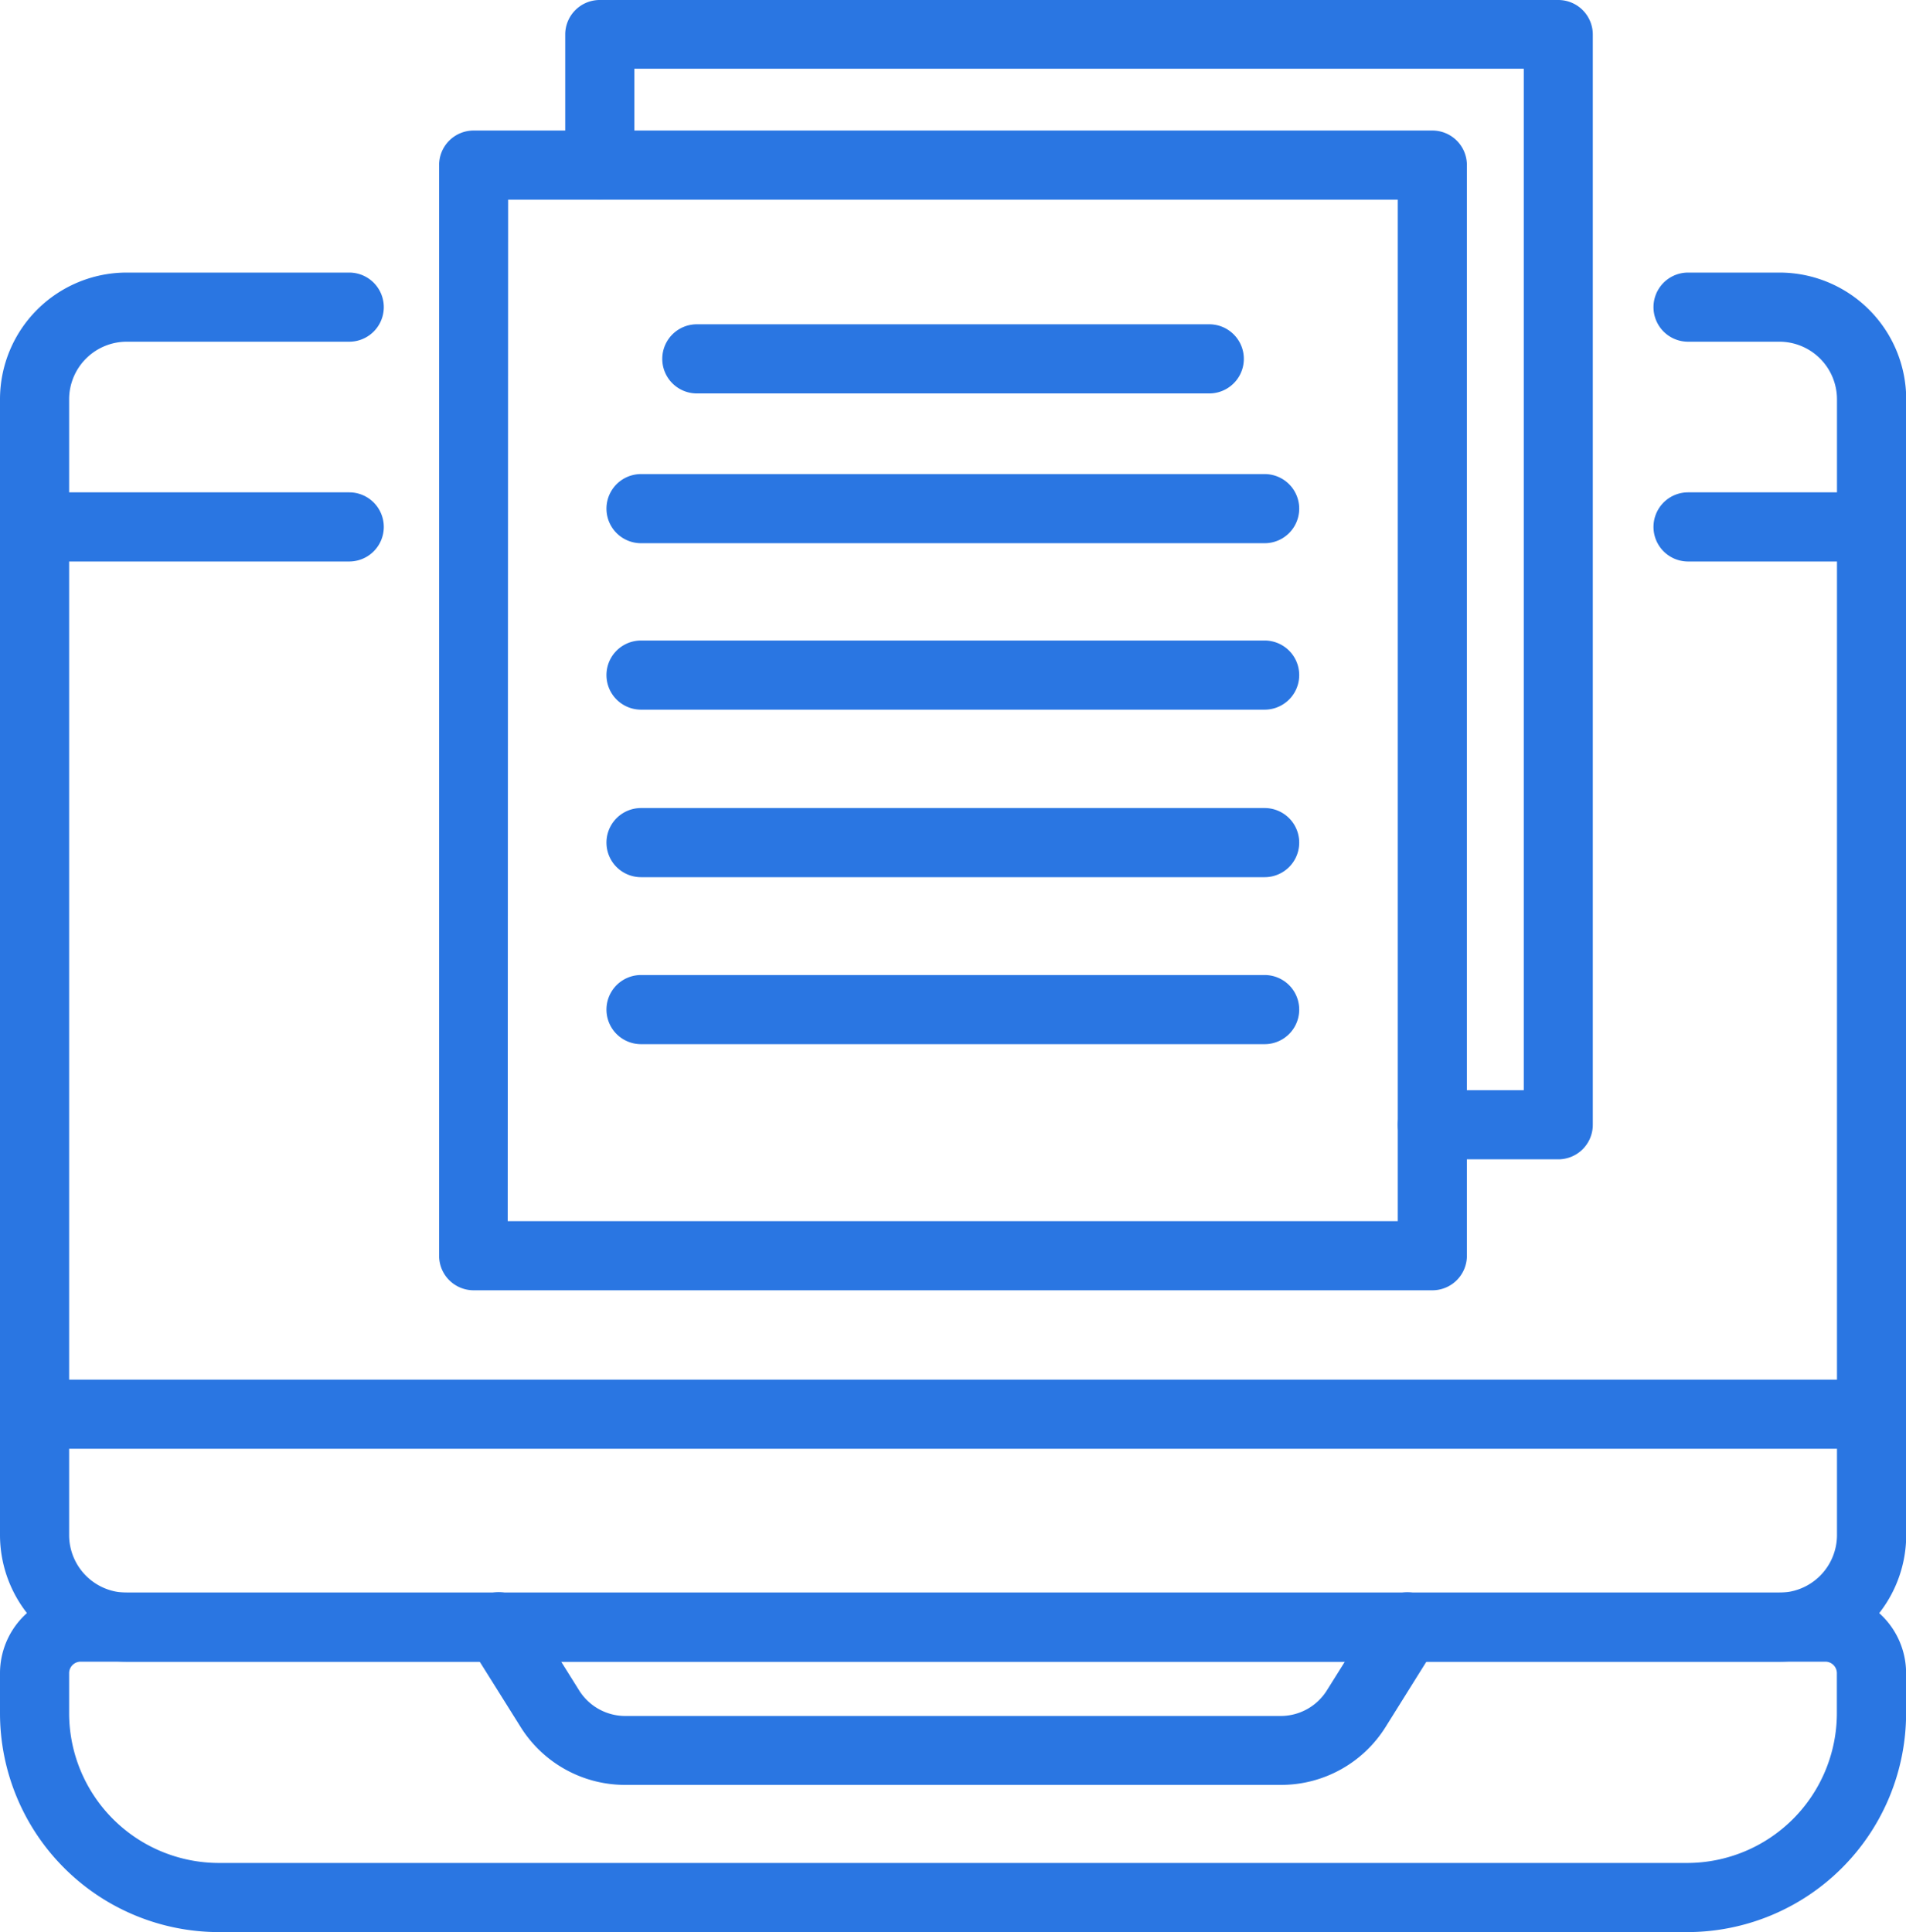
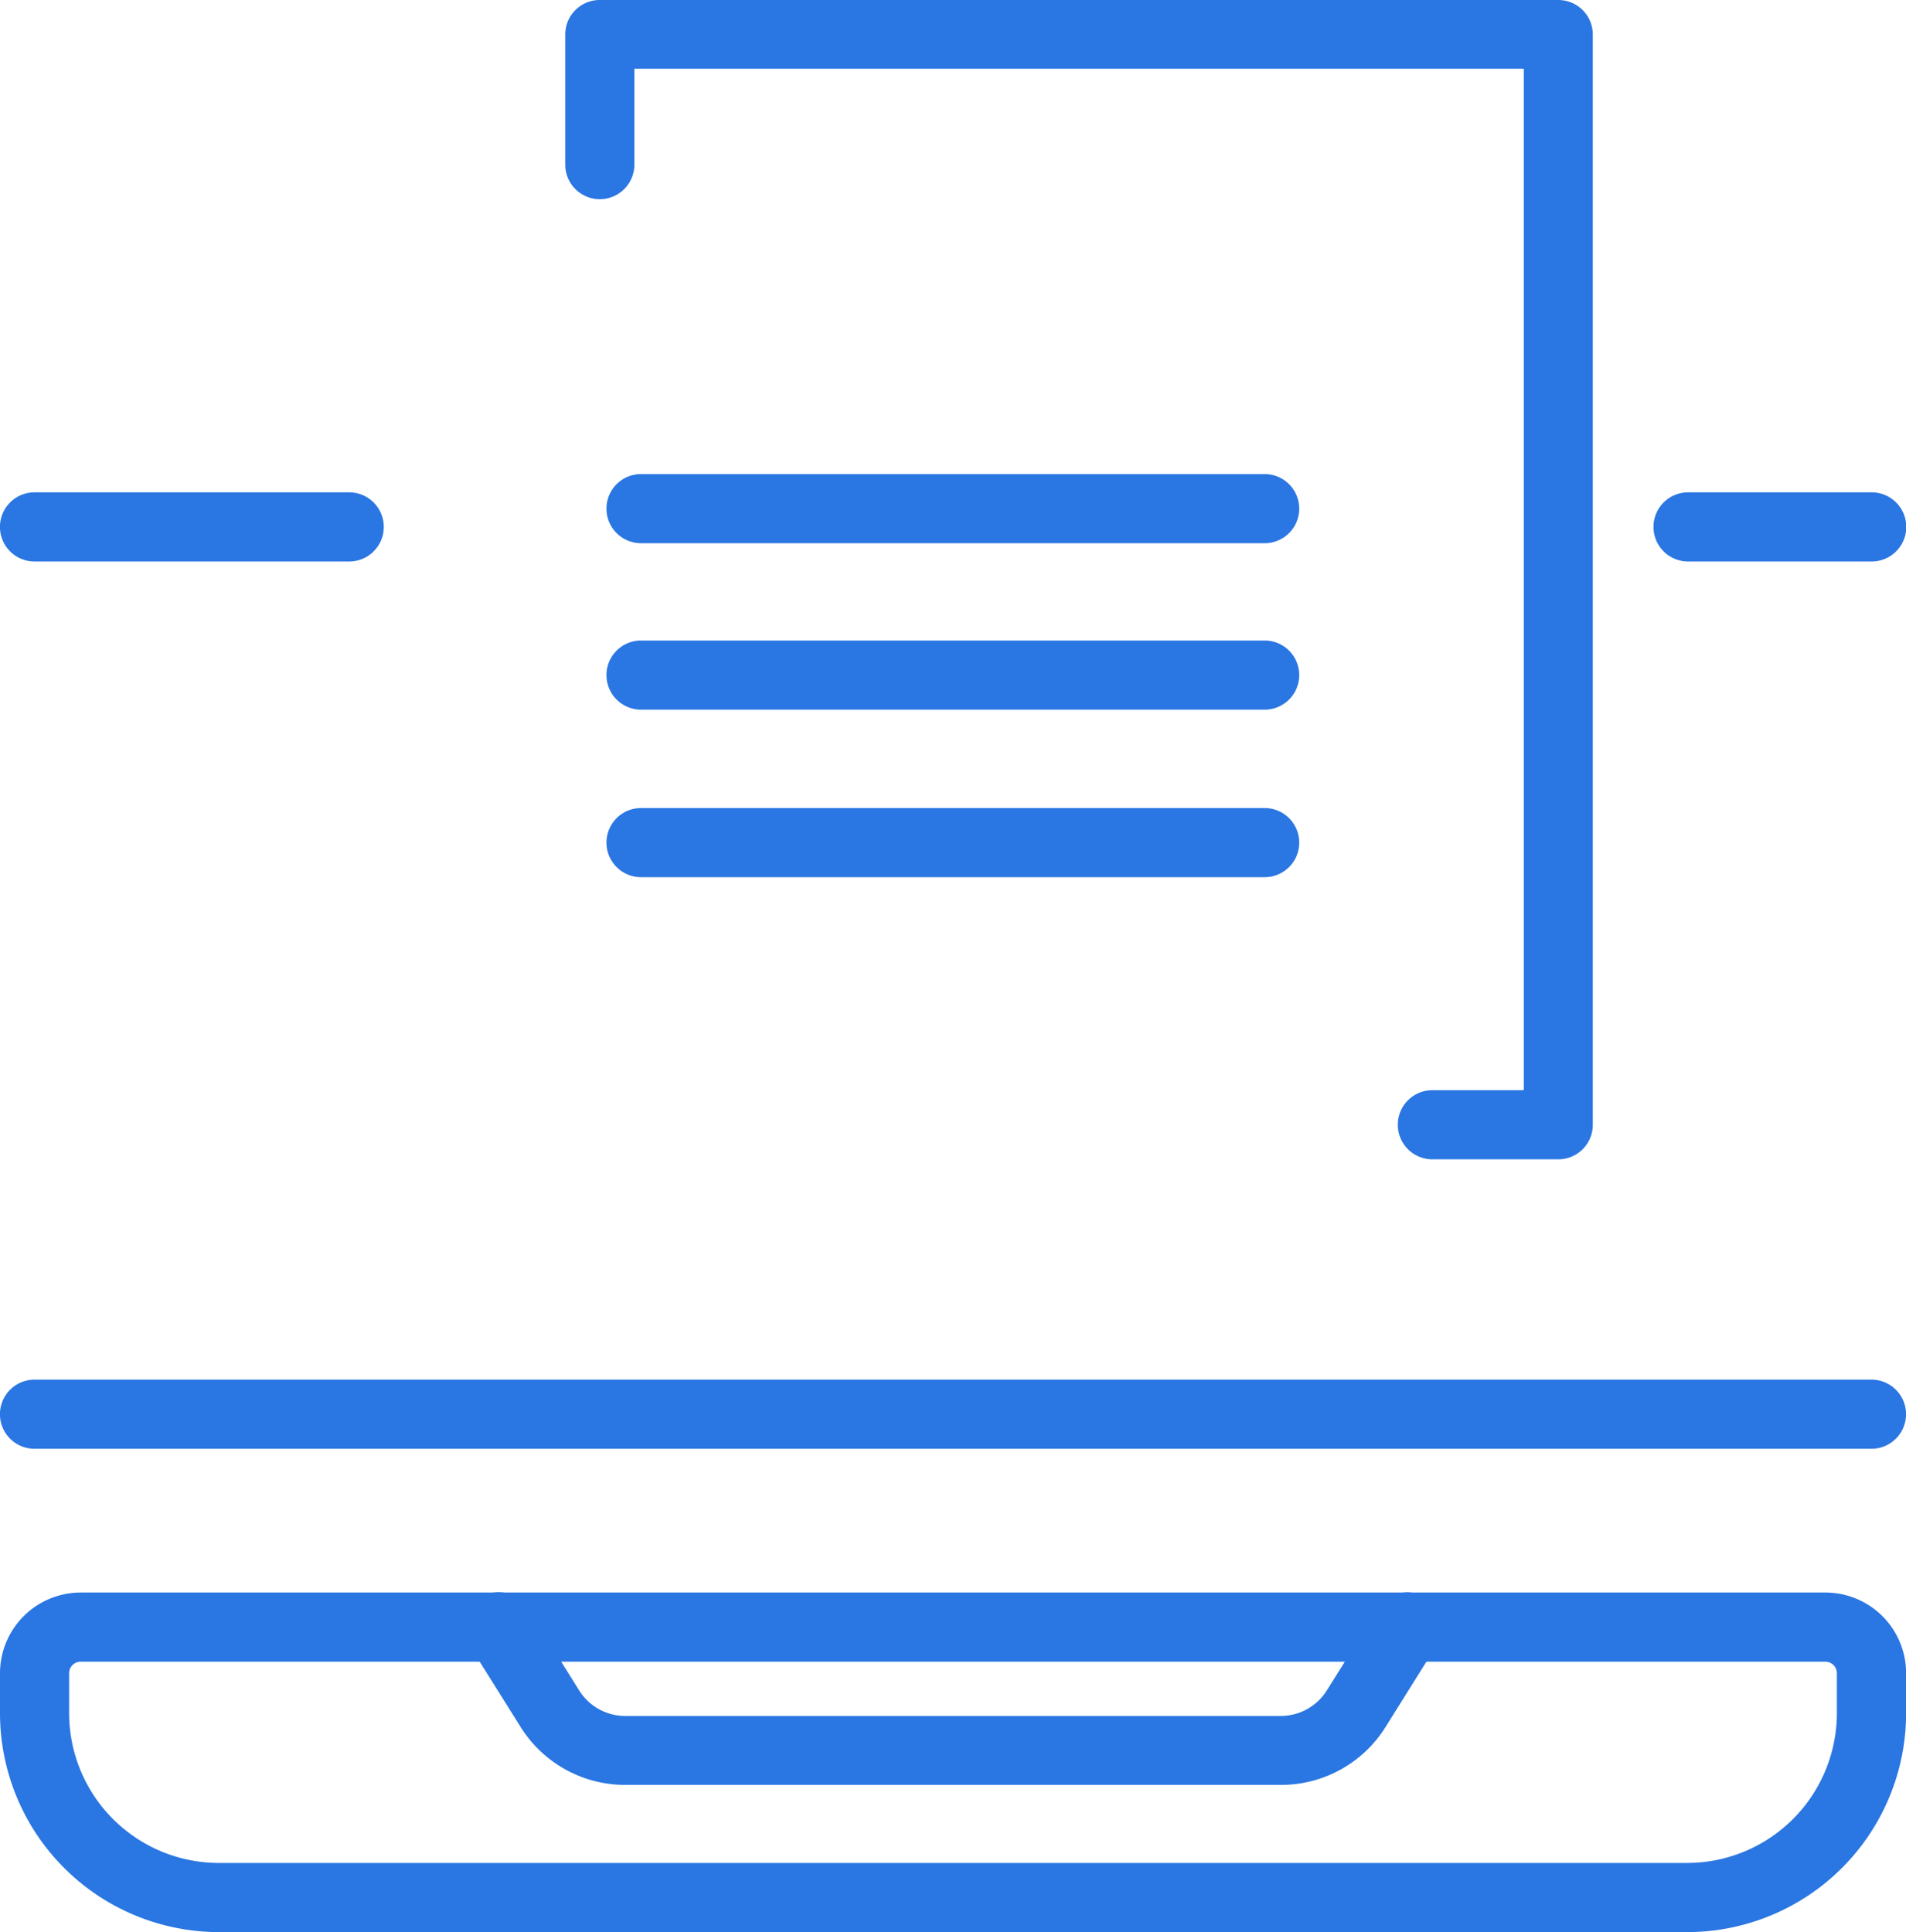
<svg xmlns="http://www.w3.org/2000/svg" viewBox="0 0 177.27 179.69">
  <defs>
    <style>.cls-1{fill:#2a76e2;}</style>
  </defs>
  <title>DropMock-online-video-maker-FE-icon-salespage</title>
  <g id="Layer_2" data-name="Layer 2">
    <g id="Layer_1-2" data-name="Layer 1">
-       <path class="cls-1" d="M165.49,154.54H11.78A11.79,11.79,0,0,1,0,142.76V37.13A11.79,11.79,0,0,1,11.78,25.35h20.7a3.21,3.21,0,0,1,0,6.43H11.78a5.36,5.36,0,0,0-5.35,5.35V142.76a5.36,5.36,0,0,0,5.35,5.36H165.49a5.36,5.36,0,0,0,5.36-5.36V37.13a5.36,5.36,0,0,0-5.36-5.35H157a3.21,3.21,0,0,1,0-6.43h8.51a11.79,11.79,0,0,1,11.78,11.78V142.76A11.79,11.79,0,0,1,165.49,154.54Z" />
      <path class="cls-1" d="M156.92,179.69H20.35A20.37,20.37,0,0,1,0,159.34v-3.73a7.51,7.51,0,0,1,7.5-7.5H169.78a7.51,7.51,0,0,1,7.5,7.5v3.73A20.37,20.37,0,0,1,156.92,179.69ZM7.5,154.54a1.07,1.07,0,0,0-1.07,1.07v3.73a13.94,13.94,0,0,0,13.92,13.92H156.92a13.94,13.94,0,0,0,13.92-13.92v-3.73a1.07,1.07,0,0,0-1.07-1.07Z" />
      <path class="cls-1" d="M174.06,134.74H3.21a3.21,3.21,0,0,1,0-6.43H174.06a3.21,3.21,0,1,1,0,6.43Z" />
      <path class="cls-1" d="M174.06,52.22H157a3.21,3.21,0,0,1,0-6.43h17.08a3.21,3.21,0,1,1,0,6.43Z" />
      <path class="cls-1" d="M32.48,52.22H3.21a3.21,3.21,0,0,1,0-6.43H32.48a3.21,3.21,0,0,1,0,6.43Z" />
      <path class="cls-1" d="M119.1,166H58.17a11.46,11.46,0,0,1-9.77-5.42L43.65,153a3.21,3.21,0,0,1,5.45-3.41l4.75,7.6a5.07,5.07,0,0,0,4.32,2.4H119.1a5.07,5.07,0,0,0,4.32-2.4l4.75-7.59a3.21,3.21,0,0,1,5.45,3.41l-4.75,7.6A11.46,11.46,0,0,1,119.1,166Z" />
-       <path class="cls-1" d="M133.22,120H44.05a3.21,3.21,0,0,1-3.21-3.21V15.35a3.21,3.21,0,0,1,3.21-3.21h89.17a3.21,3.21,0,0,1,3.21,3.21V116.74A3.21,3.21,0,0,1,133.22,120Zm-86-6.43H130v-95H47.26Z" />
      <path class="cls-1" d="M144.93,107.82H133.22a3.21,3.21,0,0,1,0-6.43h8.5v-95H59v8.92a3.21,3.21,0,0,1-6.43,0V3.21A3.21,3.21,0,0,1,55.76,0h89.17a3.21,3.21,0,0,1,3.21,3.21V104.6A3.21,3.21,0,0,1,144.93,107.82Z" />
-       <path class="cls-1" d="M112.47,36.59H64.81a3.21,3.21,0,0,1,0-6.43h47.66a3.21,3.21,0,0,1,0,6.43Z" />
      <path class="cls-1" d="M117.62,50.52h-58a3.21,3.21,0,0,1,0-6.43h58a3.21,3.21,0,0,1,0,6.43Z" />
      <path class="cls-1" d="M117.62,66h-58a3.21,3.21,0,0,1,0-6.43h58a3.21,3.21,0,0,1,0,6.43Z" />
      <path class="cls-1" d="M117.62,81.58h-58a3.21,3.21,0,0,1,0-6.43h58a3.21,3.21,0,0,1,0,6.43Z" />
-       <path class="cls-1" d="M117.62,97.11h-58a3.21,3.21,0,0,1,0-6.43h58a3.21,3.21,0,0,1,0,6.43Z" />
    </g>
  </g>
</svg>